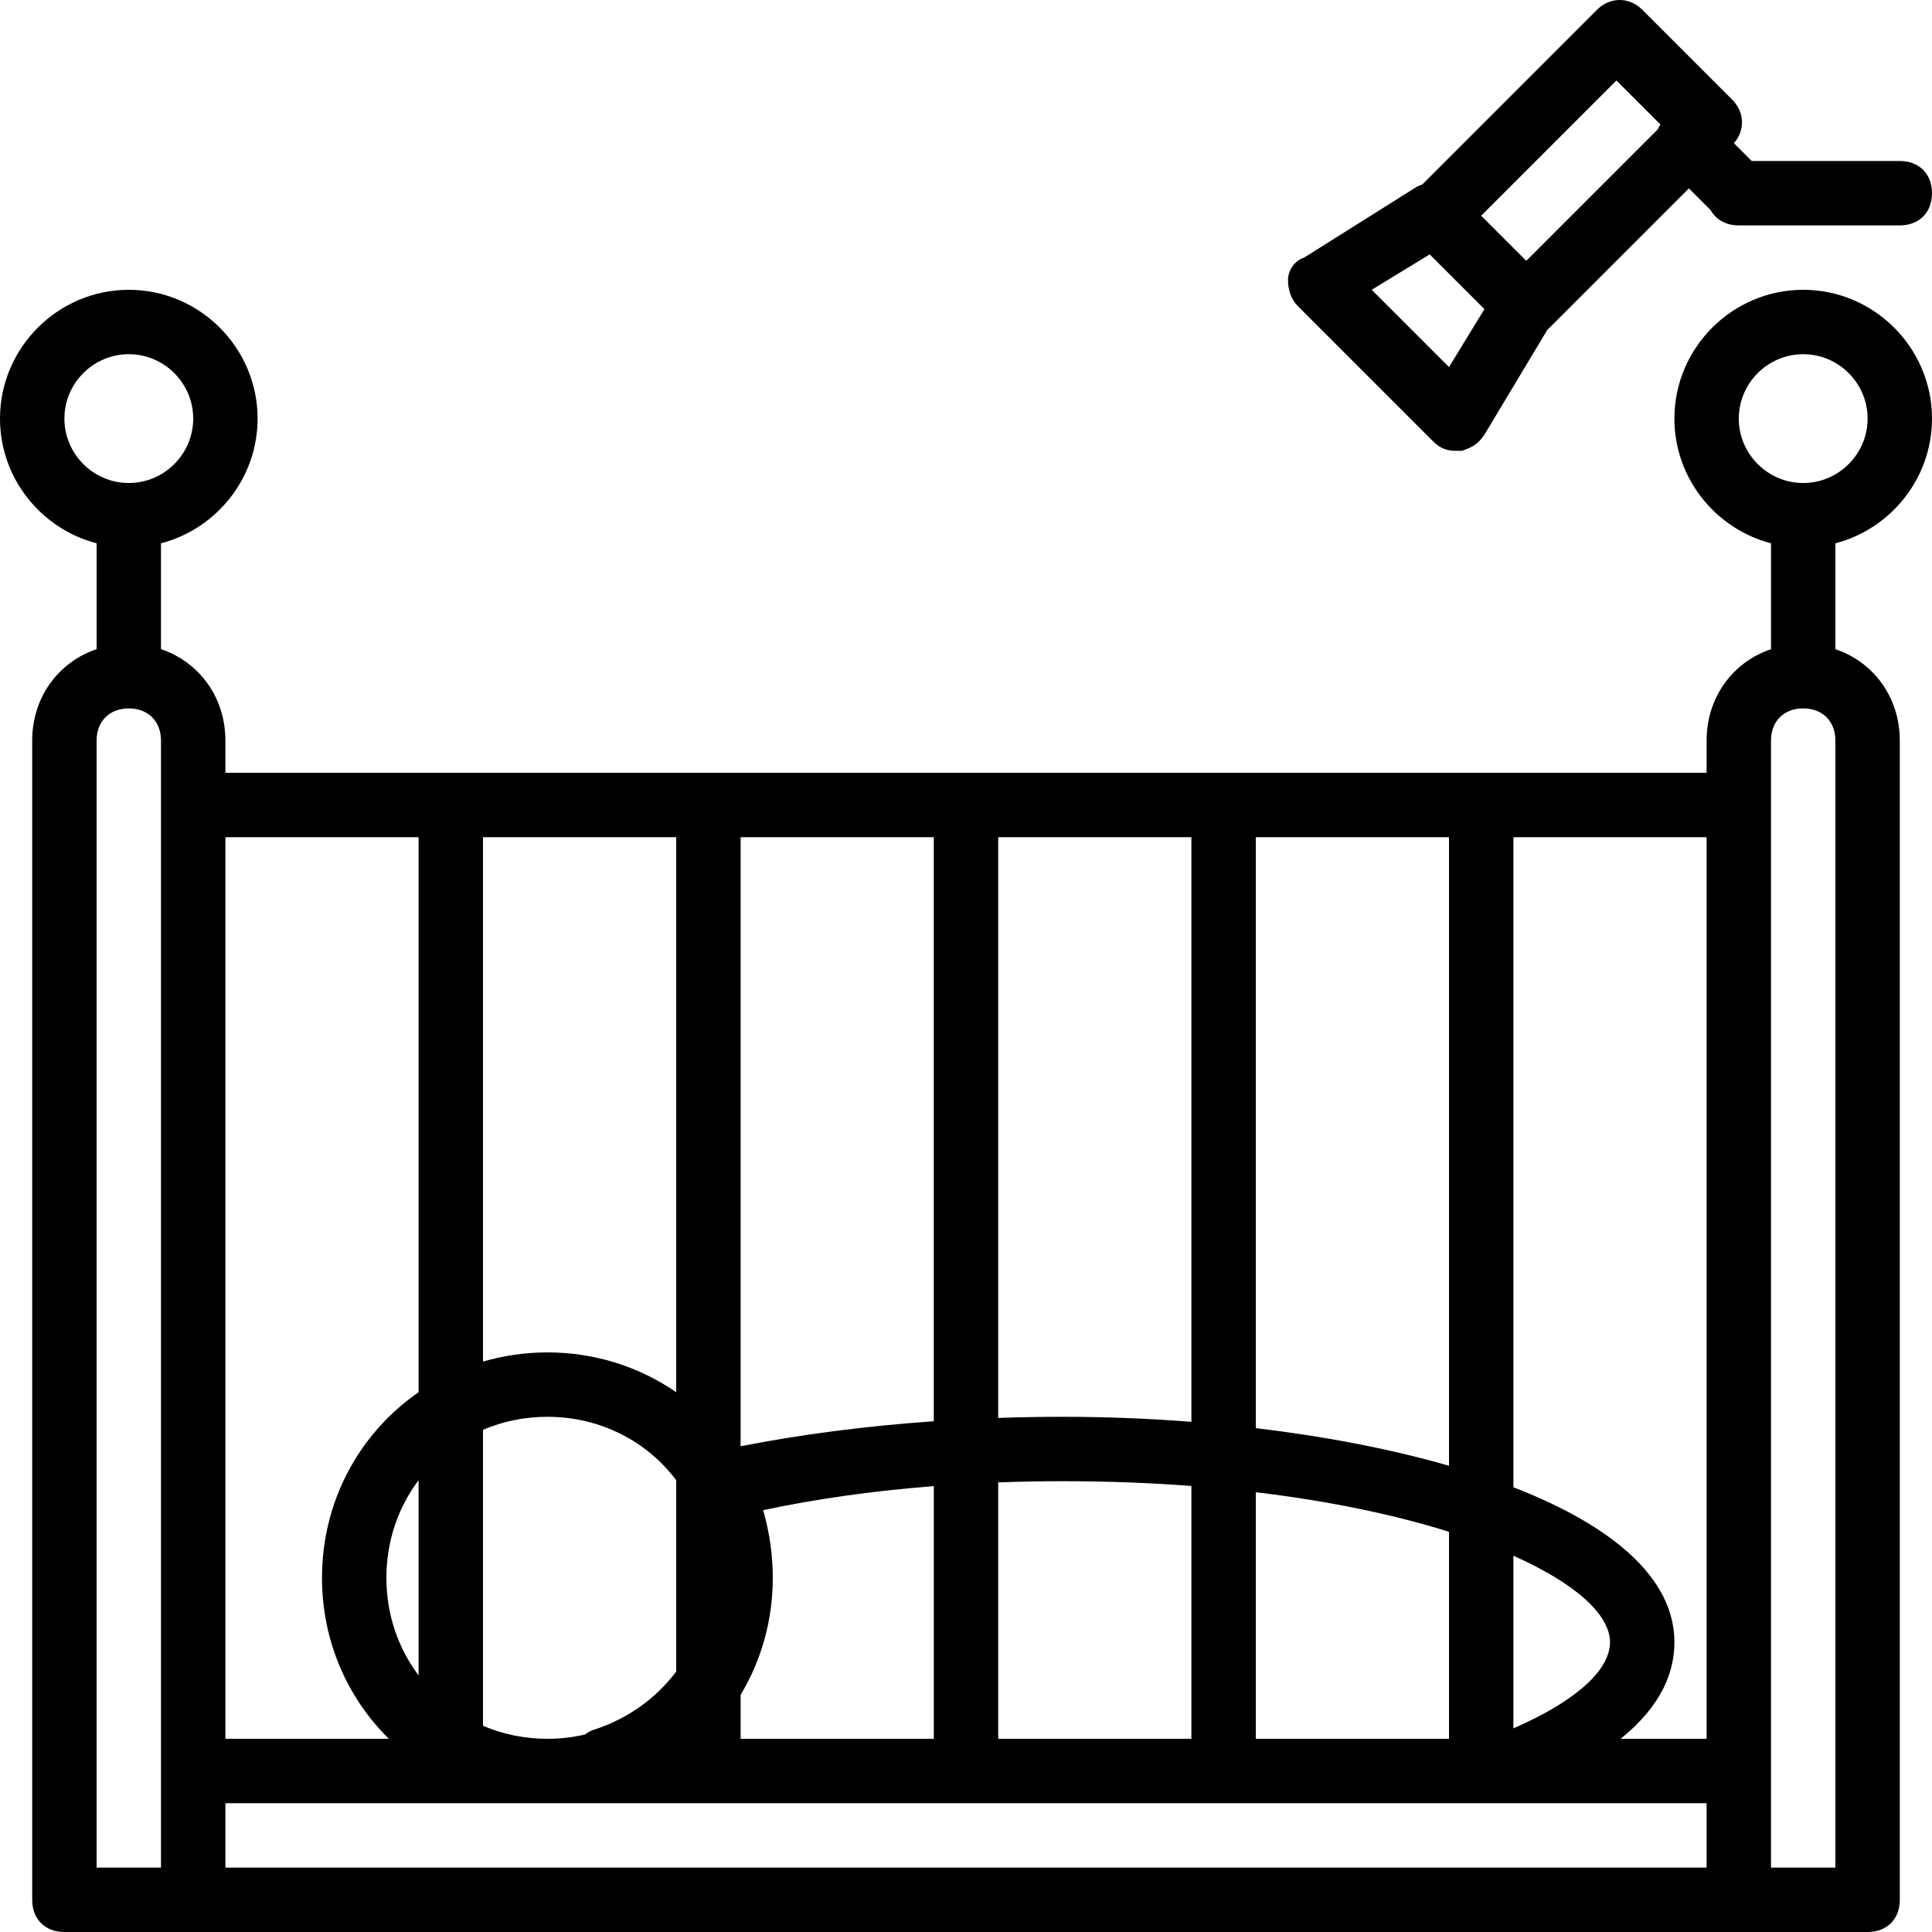
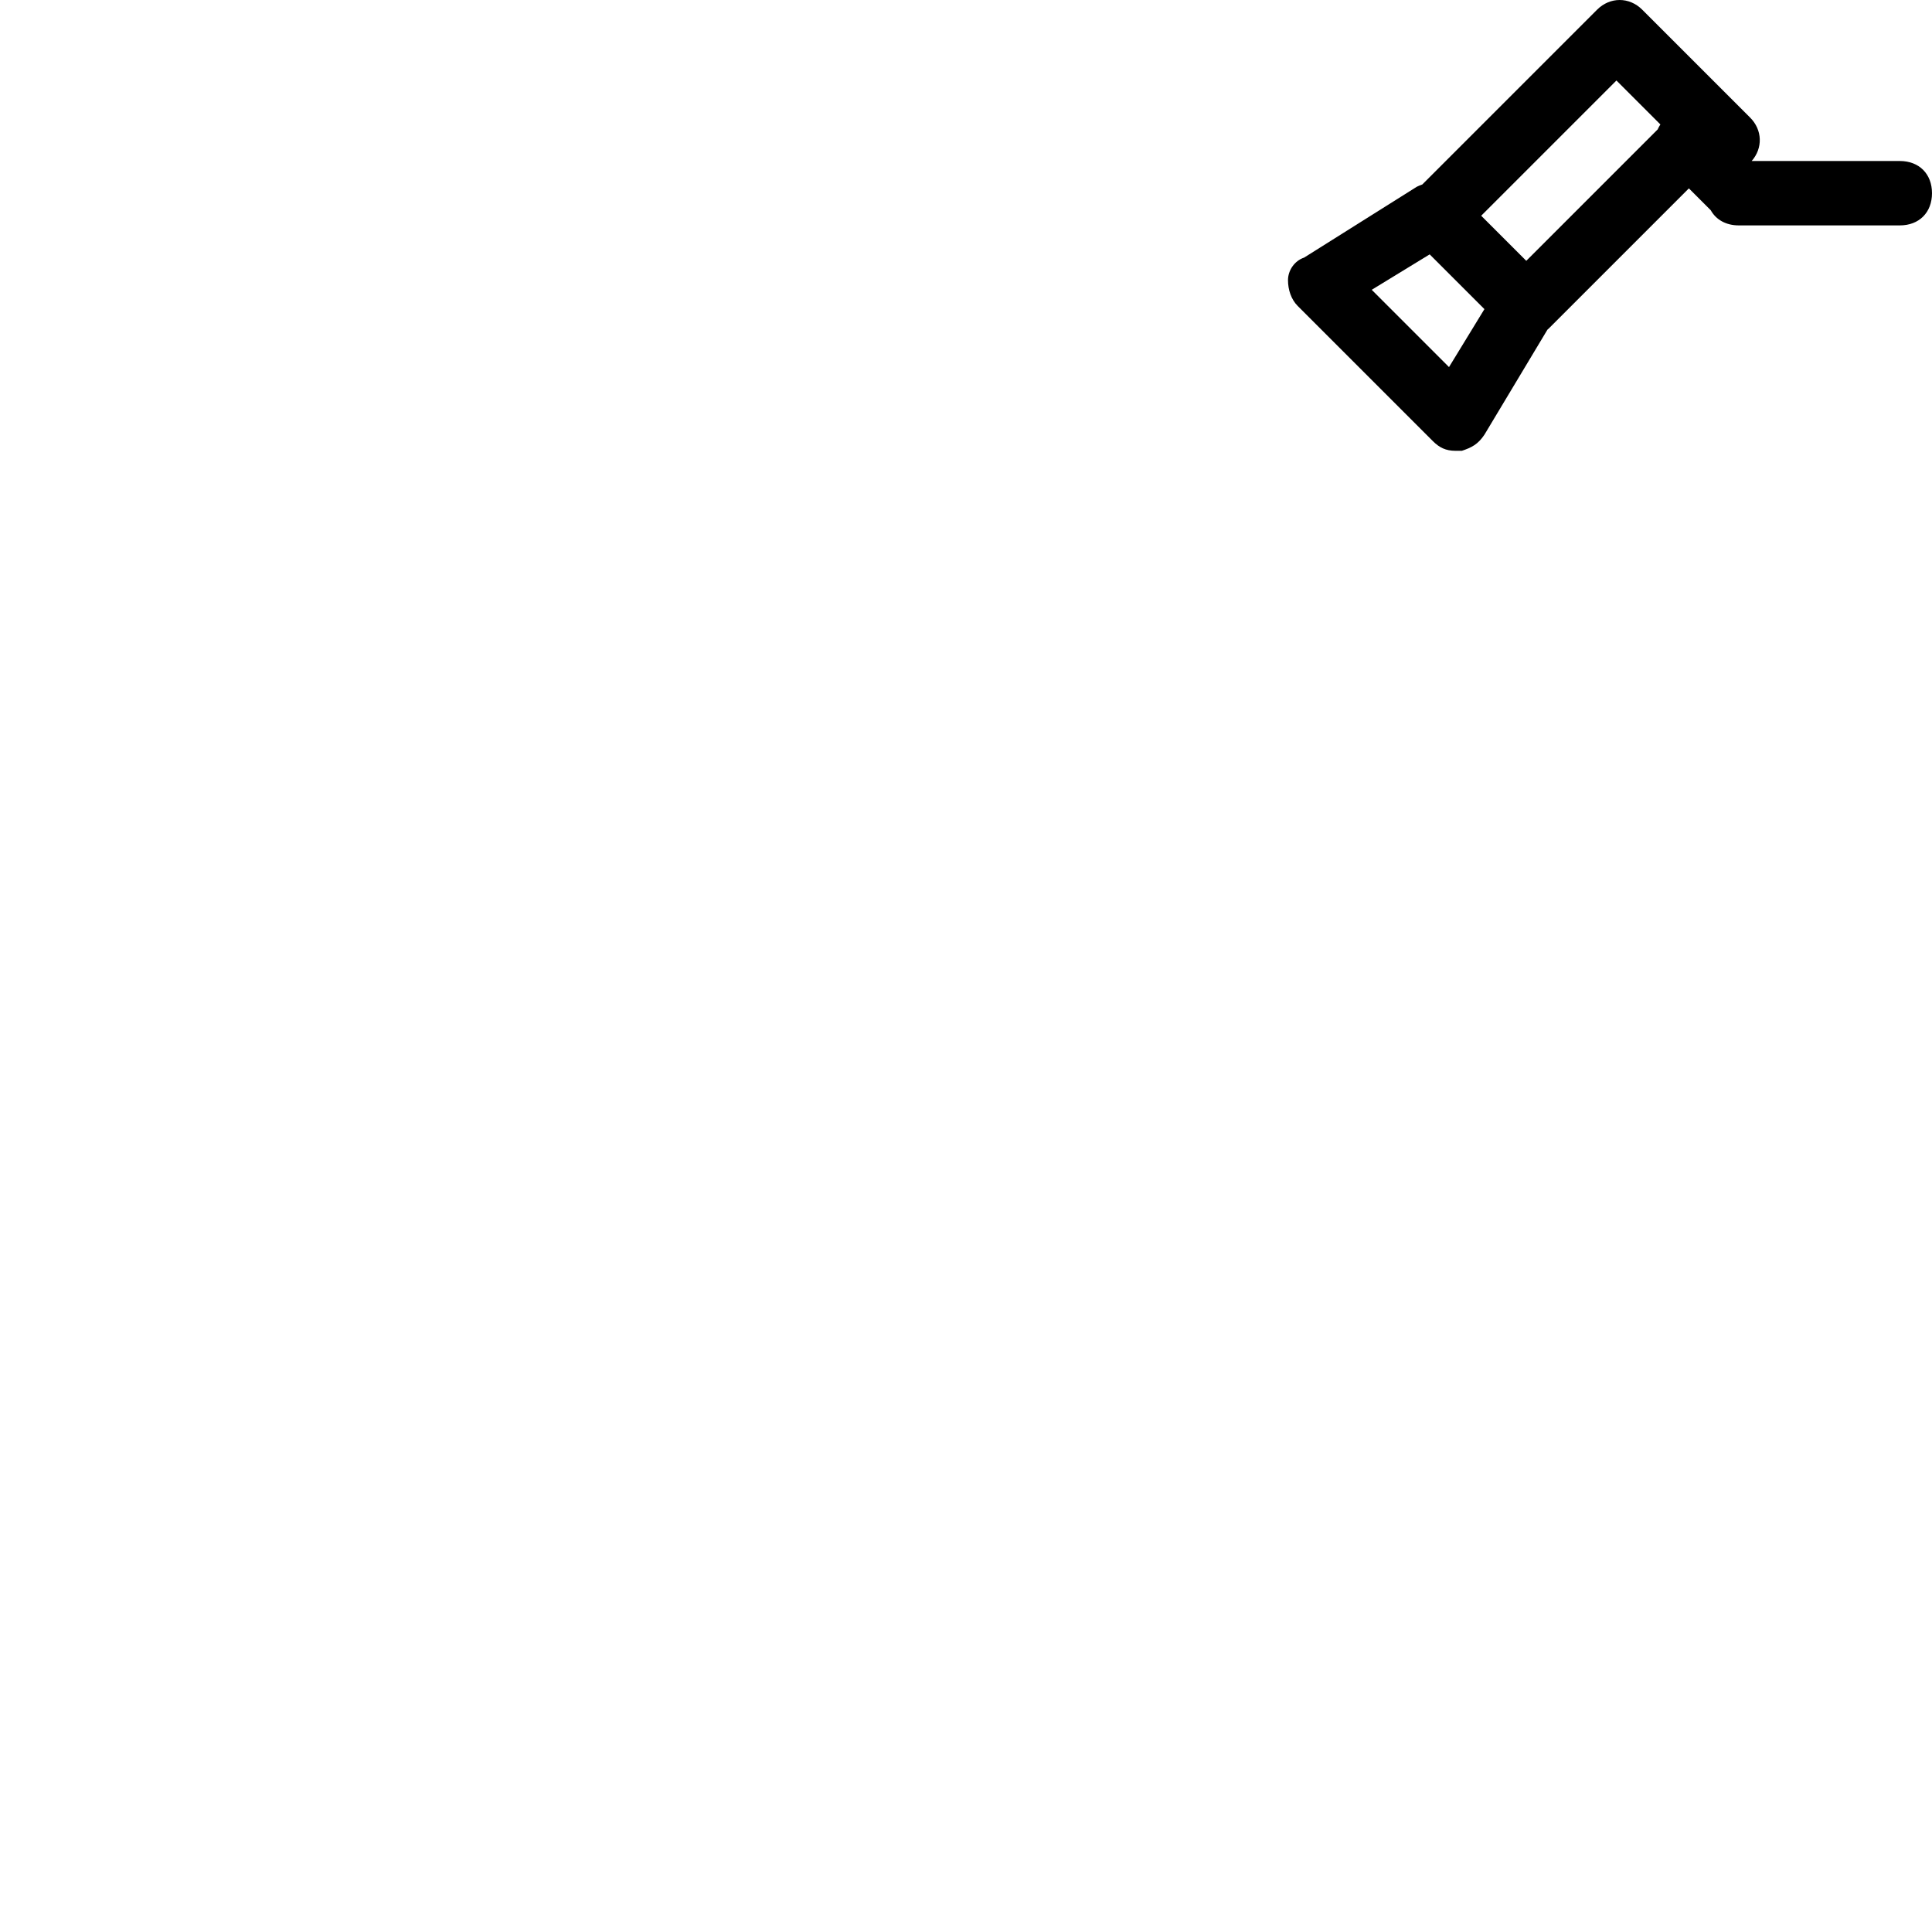
<svg xmlns="http://www.w3.org/2000/svg" fill="#000000" height="800px" width="800px" version="1.1" id="Layer_1" viewBox="0 0 512 512" xml:space="preserve">
  <g transform="translate(1 1)">
    <g>
      <g>
-         <path d="M378.733,115.907c1.707,1.707,3.413,2.56,5.973,2.56c0.853,0,0.853,0,1.707,0c2.56-0.853,4.267-1.707,5.973-4.267     l16.702-27.837c0.122-0.107,0.25-0.208,0.365-0.323l37.12-37.12l5.793,5.793c1.395,2.509,4.034,4.02,7.434,4.02h42.667     c5.12,0,8.533-3.413,8.533-8.533s-3.413-8.533-8.533-8.533h-39.253l-4.713-4.713c2.992-3.401,2.862-8.231-0.407-11.5L434.2,1.56     c-3.413-3.413-8.533-3.413-11.947,0L375.92,47.893c-0.496,0.166-0.983,0.365-1.453,0.6L344.6,67.267     c-2.56,0.853-4.267,3.413-4.267,5.973s0.853,5.12,2.56,6.827L378.733,115.907z M427.373,20.333l11.647,11.647     c-0.283,0.425-0.521,0.865-0.718,1.317L403.48,68.12l-11.947-11.947L427.373,20.333z M377.88,66.413l14.507,14.507L383,96.28     L362.52,75.8L377.88,66.413z" />
-         <path d="M511,109.933C511,91.16,495.64,75.8,476.867,75.8c-18.773,0-34.133,15.36-34.133,34.133     c0,15.83,10.921,29.232,25.6,33.046v28.064c-10.103,3.391-17.067,12.734-17.067,24.224v8.533H58.733v-8.533     c0-11.491-6.963-20.833-17.067-24.224v-28.064c14.679-3.814,25.6-17.216,25.6-33.046c0-18.773-15.36-34.133-34.133-34.133     C14.36,75.8-1,91.16-1,109.933c0,15.829,10.921,29.232,25.6,33.046v28.064c-10.103,3.391-17.067,12.734-17.067,24.224v307.2     c0,5.12,3.413,8.533,8.533,8.533H50.2h409.6h34.133c5.12,0,8.533-3.413,8.533-8.533v-307.2c0-11.491-6.963-20.833-17.067-24.224     v-28.064C500.079,139.165,511,125.763,511,109.933z M459.8,109.933c0-9.387,7.68-17.067,17.067-17.067s17.067,7.68,17.067,17.067     S486.253,127,476.867,127S459.8,119.32,459.8,109.933z M451.267,459.8h-22.789c11.28-9.089,14.256-18.17,14.256-25.6     c0-17.268-16.916-31.082-42.667-41.059V220.867h51.2V459.8z M331.8,459.8v-65.346c19.977,2.39,37.179,6.087,51.2,10.485V459.8     H331.8z M263.533,459.8v-67.943c5.64-0.212,11.334-0.324,17.067-0.324c12.01,0,23.401,0.448,34.133,1.262V459.8H263.533z      M195.267,459.8v-11.646c5.424-9.012,8.533-19.615,8.533-31.021c0-0.927-0.028-1.855-0.069-2.783     c-0.011-0.25-0.026-0.499-0.04-0.748c-0.044-0.776-0.102-1.552-0.174-2.328c-0.013-0.139-0.023-0.279-0.037-0.417     c-0.388-3.881-1.131-7.763-2.24-11.644c14.065-3.014,29.318-5.134,45.227-6.373v66.96H195.267z M314.733,375.797     c-11.306-0.881-22.773-1.33-34.133-1.33c-5.767,0-11.454,0.105-17.067,0.296V220.867h51.2V375.797z M331.8,220.867H383v166.572     c-15.447-4.448-32.914-7.792-51.2-9.968V220.867z M246.467,375.646c-18.173,1.266-35.341,3.525-51.2,6.628V220.867h51.2V375.646z      M178.2,367.956c-9.643-6.662-21.383-10.556-34.133-10.556c-5.946,0-11.668,0.858-17.067,2.435V220.867h51.2V367.956z      M109.933,442.999c-5.372-7.135-8.533-16.068-8.533-25.866s3.161-18.732,8.533-25.866V442.999z M127,456.351v-78.435     c5.205-2.22,10.967-3.449,17.067-3.449c14.095,0,26.405,6.537,34.133,16.801v50.713c-5.21,6.942-12.551,12.333-21.333,15.26     c-1.037,0.259-1.993,0.757-2.825,1.417c-3.193,0.74-6.528,1.143-9.975,1.143C137.967,459.8,132.205,458.57,127,456.351z      M400.067,457.038v-45.747c16.598,7.369,25.6,15.692,25.6,22.909C425.667,441.735,416.347,449.935,400.067,457.038z      M109.933,220.867v147.089c-15.526,10.727-25.6,28.648-25.6,49.177c0,16.809,6.755,31.87,17.722,42.667H58.733V220.867H109.933z      M16.067,109.933c0-9.387,7.68-17.067,17.067-17.067c9.387,0,17.067,7.68,17.067,17.067S42.52,127,33.133,127     C23.747,127,16.067,119.32,16.067,109.933z M24.6,195.267c0-5.12,3.413-8.533,8.533-8.533c5.12,0,8.533,3.413,8.533,8.533v17.067     v256v25.6H24.6V195.267z M58.733,476.867h107.52h228.693h56.32v17.067H58.733V476.867z M485.4,493.933h-17.067v-25.6v-256     v-17.067c0-5.12,3.413-8.533,8.533-8.533s8.533,3.413,8.533,8.533V493.933z" />
+         <path d="M378.733,115.907c1.707,1.707,3.413,2.56,5.973,2.56c0.853,0,0.853,0,1.707,0c2.56-0.853,4.267-1.707,5.973-4.267     l16.702-27.837c0.122-0.107,0.25-0.208,0.365-0.323l37.12-37.12l5.793,5.793c1.395,2.509,4.034,4.02,7.434,4.02h42.667     c5.12,0,8.533-3.413,8.533-8.533s-3.413-8.533-8.533-8.533h-39.253c2.992-3.401,2.862-8.231-0.407-11.5L434.2,1.56     c-3.413-3.413-8.533-3.413-11.947,0L375.92,47.893c-0.496,0.166-0.983,0.365-1.453,0.6L344.6,67.267     c-2.56,0.853-4.267,3.413-4.267,5.973s0.853,5.12,2.56,6.827L378.733,115.907z M427.373,20.333l11.647,11.647     c-0.283,0.425-0.521,0.865-0.718,1.317L403.48,68.12l-11.947-11.947L427.373,20.333z M377.88,66.413l14.507,14.507L383,96.28     L362.52,75.8L377.88,66.413z" />
      </g>
    </g>
  </g>
</svg>